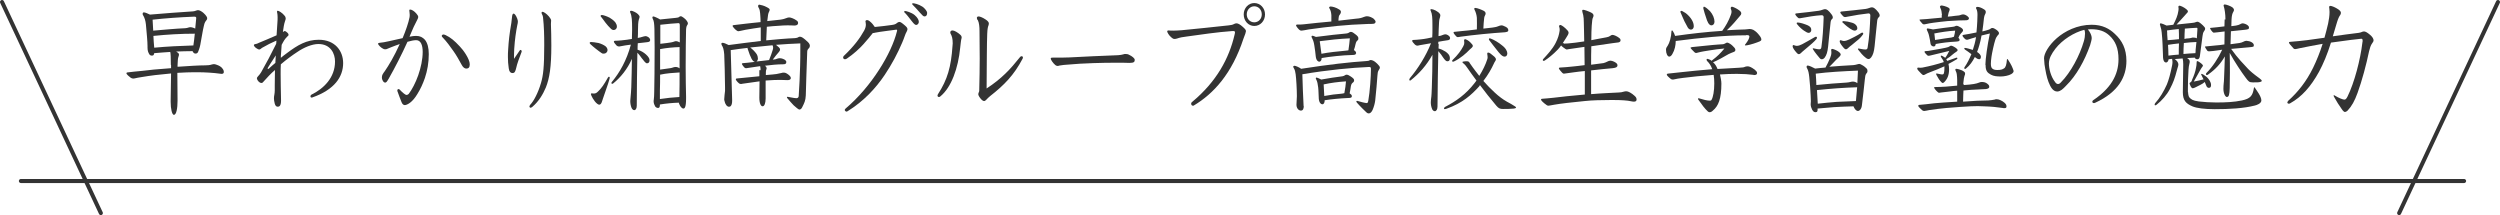
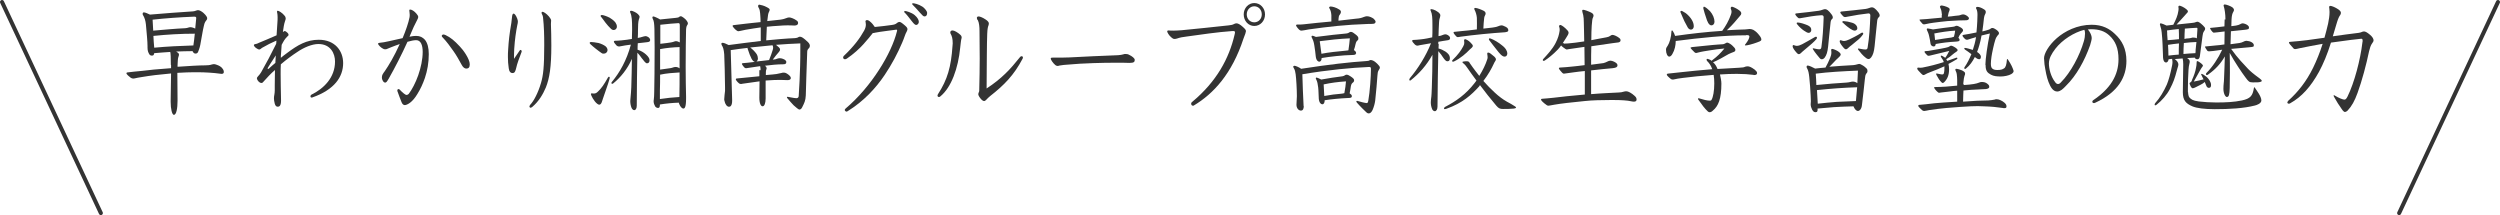
<svg xmlns="http://www.w3.org/2000/svg" version="1.1" id="uuid-338b01a2-6971-4ece-8386-74c2752055e0" x="0px" y="0px" width="1232px" height="106px" viewBox="0 0 1232 106" style="enable-background:new 0 0 1232 106;" xml:space="preserve">
  <style type="text/css">
	.st0{fill:none;stroke:#333333;stroke-width:2;stroke-linecap:round;stroke-miterlimit:10;}
	.st1{fill:#333333;}
</style>
  <g>
-     <line class="st0" x1="10.3" y1="89.2" x2="1214.3" y2="89.2" />
    <line class="st0" x1="1182.3" y1="105" x2="1231" y2="1" />
    <line class="st0" x1="1" y1="1" x2="49.7" y2="105" />
  </g>
  <g>
    <path class="st1" d="M84.2,32c0-3.7-0.1-5.7-0.3-6.4c-2,0.1-5.4,0.4-7.9,0.6c-0.2,1-0.4,1.2-1.2,1.2c-0.5,0-1-0.2-1.3-0.8   c-0.4-0.7-0.8-1.5-0.8-3.1v-0.7c0-2.3-0.4-6.3-0.8-10.8c-0.2-1.9-0.7-3.4-1.4-4.5c-0.2-0.2-0.2-0.5-0.2-0.7c0-0.4,0.2-0.7,0.6-0.7   c0.6,0,2,0.6,3,1.1C81.1,6.6,88.5,6,95.1,5.6c0.4,0,1.1-0.2,1.6-0.4C97,5.1,97.3,5,97.6,5c0.8,0,1.9,0.7,2.7,1.4   c1.4,1.3,1.8,2.1,1.8,2.6c0,0.4-0.1,0.7-0.4,1c-0.4,0.5-0.9,1.1-1.2,2.6c-0.6,2.3-1.2,6.5-1.6,8.4c-0.2,1.4-0.6,3-1.3,4.6   c-0.3,0.7-0.8,0.8-1.4,0.8c-0.3,0-0.6-0.2-0.8-0.4c-0.2-0.2-0.4-0.5-0.5-0.8c-2.7,0-5.4,0.1-8.1,0.2c0.3,0.2,0.7,0.4,1,0.7   c0.3,0.2,0.4,0.5,0.4,0.8c0,0.3-0.1,0.7-0.3,1.2c-0.3,0.8-0.3,2.3-0.4,4.1v0.7c5.9-0.4,10.4-0.7,13.7-0.7c1,0,2.3-0.1,3.1-0.4   c0.4-0.1,0.8-0.2,1.2-0.2s1,0.2,1.5,0.4c0.9,0.3,1.8,0.8,2.4,1.5c0.6,0.7,0.9,1.2,0.9,2c0,0.6-0.4,0.9-1.1,0.9   c-0.3,0-0.6-0.1-0.9-0.1c-2.7-0.4-7.2-0.7-10.8-0.7h-1.9c-2.2,0-4.8,0.1-8.2,0.3c0,3.9,0.1,8.3,0.1,13.7c0,3.9-0.6,7-1.8,7   c-0.9,0-1.6-2.9-1.6-6.4v-0.4c0.1-4,0.1-9.6,0.2-13.6c-5.8,0.5-10.5,1.1-14,1.7c-1.8,0.3-3.2,0.5-3.8,0.7c-0.4,0.1-0.7,0.1-0.9,0.1   c-0.4,0-0.7-0.1-1.2-0.4c-0.7-0.5-2.1-1.7-2.1-2.2c0-0.2,0.2-0.4,0.4-0.4c2.3-0.3,4.4-0.5,7.6-0.8c2.8-0.4,7.2-0.8,14-1.3V32z    M75.5,15.1c5.9-0.5,11.1-1,15.8-1.2c1.4-0.1,1.6-0.5,2.5-0.5c0.7,0,1.7,0.3,2.4,0.7c0.2-1.8,0.5-4.8,0.5-5.2   c0-0.4-0.2-0.7-0.9-0.7C88.3,8.5,81.5,9,75.2,9.7C75.3,11.5,75.4,13.3,75.5,15.1z M95.3,22.4c0.3-1.9,0.5-3.9,0.7-5.8   c-6.8,0-13.6,0.4-20.4,1.1c0.1,2,0.2,3.9,0.4,5.8C82.4,22.9,88.8,22.6,95.3,22.4z" />
    <path class="st1" d="M135.4,41.9c0-2.5,0.1-5,0.1-7.4c-2.1,1.8-3.9,3.8-5.8,5.9c-0.3,0.4-0.6,0.5-0.9,0.5c-0.2,0-0.4-0.1-0.7-0.2   c-0.9-0.5-1.5-1.6-1.5-2.1c0-0.2,0.1-0.5,0.3-0.7c0.8-0.8,1.5-1.8,1.8-2.3c2.6-4.6,4.9-8.9,7.4-14c0.1-0.7,0.1-1.2,0.1-1.6   c-2.3,1-4.9,2.3-7.1,3.6c-0.5,0.4-0.9,0.8-1.4,0.8c-0.2,0-0.8-0.2-1.3-0.6c-0.7-0.4-1.3-1.2-1.3-1.5c0-0.2,0.1-0.4,0.4-0.5   c0.5-0.1,1.2-0.2,2.1-0.7c2.4-1,5.8-2.4,8.7-3.7c0.1-2.1,0.3-4.1,0.4-6.2c0.1-1,0.1-1.9,0.1-2.7c0-1.8-0.3-2.3-0.3-2.7   c0-0.3,0.1-0.5,0.4-0.5c0.5,0,2.3,1.1,3.3,2.4c0.4,0.4,0.6,1,0.6,1.4c0,0.5-0.2,0.9-0.3,1.2c-0.6,1.7-0.8,3.6-0.9,4.2   c-0.1,0.4-0.1,0.9-0.2,1.3c0.6-0.4,0.7-0.5,0.9-0.5c0.2,0,0.4,0.1,0.7,0.3c0.3,0.2,1.2,0.9,1.2,1.5c0,0.4-0.2,0.6-0.7,1   c-0.5,0.5-1.1,1.2-1.4,1.7c-0.3,0.5-0.8,1.3-1.3,2.3c-0.1,1.2-0.2,2.6-0.3,4.2c-0.1,0.7-0.1,1.5-0.1,2.2c0.9-0.7,1.8-1.5,3.1-2.4   c5.2-3.9,9.6-6.5,15.6-6.5c8,0,12,5.5,12,11.5c0,6.8-4.3,13.1-15.1,16.9c-0.2,0.1-0.2,0.1-0.3,0.1c-0.4,0-0.7-0.2-0.7-0.5   c0-0.4,0.1-0.7,0.4-0.9c6.1-3,11.7-8.4,11.7-16.4c0-3.8-2.1-8.6-8.2-8.6c-3.1,0-7.2,1.7-10.5,4c-2.3,1.5-5.2,3.6-8,6   c-0.1,1.4-0.1,3-0.1,4.8c0,3.6,0.1,7.9,0.2,13.1c0,2.6-0.9,3-1.6,3c-0.8,0-1.2-0.5-1.5-1.5c-0.3-1.1-0.4-2-0.4-2.7s0.1-1.2,0.2-1.7   c0.1-0.7,0.2-1.2,0.2-2.1V41.9z M132,33.4c-0.1,0.2-0.1,0.2-0.1,0.4s0.1,0.2,0.2,0.2s0.2-0.1,0.4-0.2c1.2-1.1,2.2-2,3.2-2.8   c0.1-1.4,0.1-2.4,0.2-3.7C133.8,30.4,132.1,33.3,132,33.4z" />
    <path class="st1" d="M191.6,38.7c-0.9,1.5-1.2,2-1.8,2c-0.4,0-0.8-0.3-1.1-0.8c-0.3-0.5-0.5-1-0.5-1.8c0-1,0.4-1.7,1.4-3   c2-2.9,4.7-7.4,7.4-13.4c-1.5,0.5-3,1.1-4.3,1.6c-0.5,0.2-1.2,0.5-1.7,0.7c-0.4,0.2-0.7,0.3-1.2,0.3c-0.4,0-0.8-0.1-1.2-0.4   c-0.9-0.4-2.3-1.9-2.3-2.3c0-0.3,0.2-0.4,0.7-0.5c1.1-0.1,3.2-0.4,4.7-0.8c1.8-0.4,4.3-1,6.7-1.5c1.6-3.8,2.9-7.6,3.4-10.2   c0.1-0.4,0.1-0.9,0.1-1.4c0-1-0.2-1.5-0.2-2c0-0.3,0.1-0.5,0.4-0.5c0.8,0,2.1,0.8,3.1,2c0.6,0.7,0.9,1.2,0.9,1.7   c0,0.4-0.2,0.8-0.5,1.4c-0.4,0.8-1.1,2.1-1.7,3.4c-0.7,1.5-1.4,3.3-2.1,4.9c1.3-0.3,2.3-0.4,3.3-0.4c1.9,0,3.2,0.7,4.3,1.9   c1.3,1.6,1.9,4,1.9,7.1c0,4.2-0.7,8.1-1.9,11.7c-1,2.9-2.2,5.5-3.7,7.9c-1.2,2-2.4,3.4-3.6,4.3c-0.9,0.7-2,1.2-2.6,1.2   c-0.6,0-1.2-0.4-1.6-1.4c-0.6-1.4-1.4-3.7-2-5.3c-0.1-0.2-0.1-0.3-0.1-0.5c0-0.4,0.2-0.7,0.6-0.7c0.2,0,0.4,0.1,0.6,0.3   c1.4,1.5,2.8,2.6,3.3,2.6c0.4,0,0.8-0.2,1.1-0.5c1.6-2.1,3.4-5.5,4.7-9.2c1.3-3.7,2.2-7.9,2.2-11.5c0-3.3-0.9-5.8-3.2-5.8   c-1.1,0-2.6,0.3-4.3,0.8C198,26.8,194.6,33.4,191.6,38.7z M226.6,22.9c1.7,1.7,4.9,6.2,4.9,8.8c0,1.5-0.6,2.1-1.7,2.1   c-0.8,0-1.6-0.6-2.2-1.7c-1.3-2.4-2.7-4.9-4.2-7c-1.7-2.4-3.2-4.5-5.3-6.7c-0.3-0.2-0.4-0.5-0.4-0.7c0-0.4,0.4-0.7,0.9-0.7   c0.2,0,0.5,0.1,1,0.3C222.1,18.5,223.9,20,226.6,22.9z" />
    <path class="st1" d="M256.1,24.9c0.1-0.2,0.3-0.3,0.4-0.3c0.3,0,0.6,0.3,0.6,0.7c0,0.1,0,0.2-0.1,0.4c-0.6,1.5-0.9,2.4-1.6,4.3   c-0.4,1.2-0.8,2.4-1.2,4.2c-0.4,1.2-0.6,1.8-1.6,1.8s-1.7-0.7-1.9-2.4c-0.3-1.9-0.4-3.7-0.4-5.5c0-1.1,0-2.3,0.1-3.4   c0.3-4.9,0.6-7.6,1.6-13.5c0.1-0.9,0.3-2.4,0.4-3.5c0.1-0.5,0.3-1,0.7-1c0.5,0,1.2,0.9,1.8,2.5c0.3,0.8,0.3,1.2,0.3,1.5   c0,0.4-0.1,1-0.3,1.8c-0.6,3-1.2,6.9-1.5,11.7c-0.1,1.6-0.1,3.5-0.1,4.8C254.3,27.6,255.2,26.2,256.1,24.9z M266.6,40.9   c1.1-3.7,1.6-7.9,1.6-18.7c0-4.8-0.1-9-0.6-13.7c-0.1-0.5-0.2-1-0.4-1.3c-0.2-0.3-0.3-0.5-0.3-0.9s0.2-0.5,0.4-0.5   c0.6,0,2,0.9,3.2,2.3c0.6,0.7,1.1,1.5,1.1,2c0,0.5-0.1,0.9-0.1,1.8c0.1,3.3,0.2,6.1,0.2,10.6c0,10.6-0.9,16.1-2.7,20.6   c-1.4,3.3-3.4,6.8-6.7,9.6c-0.3,0.2-0.6,0.4-0.8,0.4c-0.3,0-0.6-0.3-0.6-0.6c0-0.2,0.2-0.7,0.5-1C263.1,49.7,265.2,45.7,266.6,40.9   z" />
    <path class="st1" d="M296.4,26.1c-0.7-0.5-1.6-1.1-2.7-2c-1.1-0.8-1.9-1.6-2.7-2.3c-0.3-0.2-0.4-0.5-0.4-0.7c0-0.2,0.3-0.4,0.6-0.4   c0.6,0,2.4,0.2,3.8,0.5c1.4,0.4,2.6,1,3.4,1.6c0.6,0.5,1,1.2,1,1.9c0,0.8-0.7,1.7-1.7,1.7C297.2,26.5,296.8,26.4,296.4,26.1z    M300.1,37.8c0.2,0,0.4,0.2,0.4,0.5c0,0.4-1.3,4.6-3.3,10.1c-0.2,0.5-0.4,1.2-0.6,1.8c-0.2,0.6-0.6,1.4-1.3,1.4   c-0.3,0-0.6-0.2-0.9-0.4c-1.7-1.2-3.2-4.3-3.2-4.8c0-0.3,0.2-0.4,0.4-0.4c0.3,0,0.8,0.1,1,0.1c0.9,0,1.4-0.3,2.1-1   c1.6-1.5,2.9-3.3,4.9-6.9C299.8,37.9,300,37.8,300.1,37.8z M303.3,11.1c0.4,0.6,0.7,1.3,0.7,2c0,1.1-0.8,1.7-1.6,1.7   c-0.5,0-1.1-0.3-1.6-0.9c-0.6-0.6-1.6-1.6-2.4-2.7c-0.8-1-1.4-2-2.1-2.8C296,8.2,296,8,296,7.8c0-0.2,0.2-0.4,0.6-0.4   c0.6,0,2.2,0.5,3.8,1.3C300.9,9,302.5,10,303.3,11.1z M311.5,13.7c0-3.3-0.1-5.8-0.9-7.5c-0.1-0.2-0.1-0.4-0.1-0.5   c0-0.3,0.2-0.4,0.5-0.4c0.2,0,0.4,0.1,0.6,0.1c1.4,0.5,2.7,1.2,3.4,2.3c0.1,0.2,0.2,0.4,0.2,0.6c0,0.3-0.2,0.8-0.4,1.4   c-0.3,1.1-0.4,3-0.4,5.2c0,1.2,0,2.5-0.1,3.8c0.9-0.2,1.7-0.3,2.1-0.5c0.7-0.2,1.3-0.4,1.8-0.4c0.3,0,0.9,0.2,1.3,0.5   c0.6,0.4,0.9,1,0.9,1.4c0,0.7-0.4,1-1.6,1.1c-1.3,0.1-2.9,0.4-4.5,0.5c-0.1,1.1-0.1,2.6-0.1,3.2c1.6,0.5,3,1.3,4.1,2.3   c1.2,1.1,1.8,2,1.8,2.9c0,1.1-0.6,1.5-1.3,1.5c-0.7,0-1.7-1.5-2.6-2.6c-0.4-0.5-1-1.5-2.1-2.6c-0.1,8-0.3,16.5-0.3,26.1   c0,1.4-0.6,2.2-1.2,2.2c-0.6,0-1.1-0.5-1.4-1.2c-0.4-1-0.6-2.2-0.6-3.3c0-0.4,0.1-0.8,0.1-1.3c0.2-1.8,0.3-3.7,0.4-5.5   c0.2-4.6,0.2-9.4,0.3-14c-2.2,5.1-5.7,9.3-9.2,12.1c-0.2,0.2-0.4,0.2-0.6,0.2s-0.3-0.2-0.3-0.4c0-0.2,0.1-0.4,0.3-0.6   c3.8-4.6,7.2-10.5,9.3-18.3c-1.8,0.2-3.6,0.5-5.1,0.8c-0.2,0.1-0.7,0.1-0.9,0.1c-0.4,0-0.7-0.2-1.1-0.5c-0.6-0.7-1.3-1.5-1.3-1.9   c0-0.2,0.2-0.3,0.4-0.4c1,0,2.2-0.1,3.3-0.2c2.1-0.2,3.5-0.4,5.2-0.7c0-1.5,0.1-2.9,0.1-4.3V13.7z M325.2,51.6   c0,1.2-0.3,1.6-0.9,1.6s-1.3-0.4-1.5-0.9c-0.3-0.5-0.7-1.4-0.7-2.5c0-0.1,0.1-0.5,0.1-0.8c0.1-1,0.2-2,0.2-3.7   c0.1-3,0.2-13.9,0.2-21.9c0-3.8-0.1-7.8-0.1-9.2c-0.1-2.5-0.2-3.8-0.8-4.9c-0.1-0.2-0.2-0.5-0.2-0.7c0-0.3,0.2-0.5,0.5-0.5   c0.3,0,2.2,0.8,3.3,1.5c3.5-0.4,6.8-0.7,7.8-0.8c1.1-0.1,1.3-0.2,1.6-0.5c0.3-0.2,0.7-0.3,0.8-0.3c0.6,0,2.4,1.4,2.9,2.2   c0.4,0.5,0.6,1,0.6,1.3c0,0.2-0.1,0.4-0.2,0.7c-0.4,0.5-0.6,1-0.7,2.3c-0.1,3.9-0.2,11.2-0.2,18.3c0,5.5,0.1,11,0.2,14.8v1   c0,4.3-0.7,4.9-1.3,4.9c-0.8,0-1.6-1-2.1-2.3c-0.1-0.2-0.1-0.4-0.2-0.6c-3.1,0.1-6.2,0.4-9.3,0.9V51.6z M325.2,48.8   c3.2-0.5,6.4-0.8,9.6-1c0.1-4,0.1-8.1,0.1-12.1c-3.2,0.2-6.4,0.4-9.6,1.1c0,2.6,0,5.2-0.1,7.7V48.8z M325.3,21.6   c2.6-0.3,4.3-0.5,5.4-0.7c0.6-0.1,1.3-0.3,1.8-0.5c0.2-0.1,0.4-0.1,0.7-0.1c0.6,0,1.2,0.3,1.8,0.6v-8.3c0-1-0.2-1.2-0.7-1.2   c-2.1,0.1-5.2,0.4-8.9,0.8V21.6z M325.3,34.3c2.6-0.4,4.2-0.6,5-0.7c0.6-0.1,1-0.2,1.5-0.4c0.3-0.1,0.8-0.2,1.1-0.2   c0.7,0,1.4,0.2,2,0.7V23.2c-3.2,0.1-6.4,0.4-9.6,1V34.3z" />
    <path class="st1" d="M374.8,34.6c0-0.6,0-1.4-0.2-2c-2.3,0.3-4.4,0.6-6.1,0.9c-0.3,0.1-0.7,0.1-0.9,0.1c-0.3,0-0.5-0.1-0.6-0.2   c-0.6-0.5-1.4-1.7-1.4-1.9c0-0.2,0.2-0.4,0.8-0.4c0.9-0.1,2.6-0.2,5.6-0.6c-1.2-0.3-2-1.8-3.5-6.3c-0.1-0.2-0.1-0.4-0.1-0.6   c-2.8,0.3-5.5,0.7-8.3,1.1l0.7,24.5v0.4c0,1.2-0.2,2-0.5,2.4c-0.2,0.4-0.6,0.6-1.1,0.6c-0.9,0-1.9-1.2-2.2-3   c-0.1-0.2-0.1-0.5-0.1-0.7c0-1.2,0.3-2.9,0.4-4.1V43c0-4.5-0.3-13.7-0.4-16.2c-0.2-2.5-0.6-3.6-1.2-4.5c-0.1-0.2-0.2-0.5-0.2-0.7   c0-0.4,0.2-0.5,0.6-0.5c0.6,0,1.6,0.4,3,1.1c5.3-0.7,10.6-1.4,15.8-2v-6.7c-2.7,0.4-4.2,0.6-7.6,1.2c-2.1,0.4-2.9,0.7-3.4,0.7   c-0.3,0-0.5-0.1-0.8-0.3c-1.1-0.7-2.1-2.1-2.1-2.3c0-0.2,0.2-0.4,0.4-0.4c2.3-0.3,3.6-0.4,5.9-0.7c2.8-0.3,4.2-0.5,7.5-0.8   c0-1,0-2-0.1-2.9c-0.1-1.1-0.1-2-0.3-2.8c-0.1-0.6-0.3-1-0.6-1.5c-0.2-0.3-0.2-0.5-0.2-0.7c0-0.4,0.2-0.7,0.6-0.7   c0.4,0,2.6,0.6,3.4,1.1c1.4,0.7,1.7,1,1.7,1.4c0,0.4-0.1,0.5-0.4,1.2c-0.3,0.5-0.5,1.7-0.7,3.7l-0.1,0.7c2-0.2,4.1-0.4,6.4-0.7   c1.5-0.2,2.3-0.5,3.1-0.8c0.4-0.2,0.9-0.3,1.4-0.3c0.7,0,2.5,0.7,3.4,1.4c0.7,0.4,0.9,0.8,0.9,1.4c0,0.7-0.6,1.2-1.8,1.2   c-0.5,0-1.4-0.1-3.3-0.1c-1.6,0-3,0.1-4.2,0.2c-2.2,0.1-4.2,0.3-6.1,0.5c-0.1,2.2-0.2,4.5-0.3,6.7c5.2-0.5,9.5-0.9,14.2-1.1   c0.9-0.1,1.3-0.2,1.7-0.5c0.2-0.1,0.4-0.2,0.7-0.2c0.8,0,1.7,0.5,4,2.7c0.7,0.7,0.9,1.3,0.9,1.8c0,0.4-0.1,0.8-0.6,1.3   c-0.5,0.5-0.7,1-0.7,1.6c-0.3,8.7-0.6,16.7-0.7,21.5c-0.1,2.6-0.8,3.9-1.7,5.7c-0.3,0.7-0.8,1.3-1.4,1.3s-1.7-1.1-2.9-2.1   c-0.7-0.7-2.1-2.3-3.1-3.5c-0.1-0.1-0.2-0.2-0.2-0.4s0.1-0.3,0.3-0.3c0.3,0,3.2,0.7,4.3,0.7c0.7,0,1.1-0.3,1.2-1   c0.3-5.5,0.6-9.6,0.7-14.9c0.1-3.2,0.1-5.9,0.1-8.4v-2.7c-3.8,0.1-7.8,0.4-12,0.7c0.5,0.4,1.1,0.9,1.4,1.2c0.4,0.4,0.6,0.7,0.6,1.1   c0,0.5-0.3,1-0.7,1.4c-0.8,0.8-1.8,2.2-2.9,3.6c1.2-0.1,1.7-0.2,2.3-0.5c0.3-0.1,0.7-0.2,1.2-0.2c0.4,0,1,0.1,1.5,0.3   c1.2,0.4,1.7,1.1,1.7,1.5c0,0.9-0.4,1.2-1.6,1.2c-2.7,0-5.8,0.3-8.9,0.7c0.4,0.3,0.8,0.8,0.8,1.3c0,0.2-0.1,0.4-0.2,0.7   c-0.2,0.5-0.2,1.4-0.2,2.6c2.7-0.2,4.5-0.4,5.2-0.5c0.9-0.2,1.9-0.4,2.4-0.5c0.5-0.2,0.9-0.2,1.4-0.2c0.8,0,1.9,0.7,2.7,1.5   c0.4,0.4,0.6,0.7,0.6,1.2c0,0.8-0.8,1-1.7,1c-0.6,0-1.6-0.1-3.1-0.1c-1.9,0-4.2,0-7.6,0.3v8.8c0,2.4-0.6,3.9-1.5,3.9   c-0.8,0-1.6-1.3-1.6-4.3c0-2.1,0.1-5.1,0.1-8c-3,0.4-5.7,0.8-8.5,1.2c-0.2,0.1-0.4,0.1-0.7,0.1c-0.3,0-0.7-0.1-0.9-0.3   c-1-0.8-1.6-1.7-1.6-2c0-0.2,0.2-0.4,0.4-0.4c2.8-0.3,8.5-0.8,11.2-1.1V34.6z M379,29.6c0.8-1.9,1.4-3.7,1.8-5   c0.1-0.4,0.2-0.7,0.2-1.1s-0.1-0.8-0.3-1.2c-3.7,0.4-7.3,0.7-11,1.1c1.3,1,2.4,2.1,3.2,3.3c0.4,0.7,0.6,1.5,0.6,2.1   s-0.2,1.1-0.7,1.5C375.1,30.1,377,29.8,379,29.6z" />
    <path class="st1" d="M439.5,12.3c1.4-0.2,1.9-0.4,2.7-1.1c0.3-0.2,0.7-0.4,1-0.4c0.6,0,1.3,0.5,2.8,1.8c0.8,0.7,1.2,1.2,1.2,1.8   c0,0.4-0.2,0.7-0.4,1.2c-0.7,1.1-1.2,3.2-2.2,5.4c-2.2,5.2-5.1,10.7-8.6,15.9c-4.5,6.7-10.4,13-18.3,17.9c-0.2,0.1-0.3,0.2-0.5,0.2   c-0.4,0-0.9-0.4-0.9-0.8c0-0.2,0.1-0.4,0.4-0.7c6.5-5.5,12.2-12.4,16.5-19.1c4.4-6.8,7.5-13.6,8.8-18.9c0.1-0.2,0.1-0.4,0.1-0.5   c0-0.2-0.1-0.4-0.3-0.4c-0.1,0-2.8,0.4-5.3,0.7c-1.8,0.2-4.1,0.6-5.2,0.8c-0.4,0.1-0.8,0.2-1.2,0.2c-1,1.4-2.7,3.3-4.7,5.6   c-1.8,2-4.7,4.7-8.1,7c-0.3,0.2-0.7,0.3-0.9,0.3c-0.4,0-0.9-0.3-0.9-0.8c0-0.4,0.2-0.8,0.6-1.1c4.8-4.6,7.7-8.5,9.8-12.3   c0.6-1.2,0.8-2,0.8-2.9c0-0.8-0.2-1.3-0.2-1.6s0.3-0.6,0.8-0.6c0.3,0,0.7,0.1,1.2,0.5c1.1,0.8,2.1,2.1,2.6,2.9   C434.4,13,437.3,12.6,439.5,12.3z M452.8,10.8c0,0.8-0.7,1.5-1.3,1.5c-0.4,0-1-0.3-2.2-1.9c-1.3-1.7-2.7-3.5-3.6-4.3   c-0.1-0.1-0.1-0.2-0.1-0.3c0-0.2,0.1-0.4,0.3-0.4c0.6,0,3.2,0.7,4.8,2C452.1,8.6,452.8,9.8,452.8,10.8z M456.9,6.3   c0,1.1-0.4,1.8-1.3,1.8c-0.6,0-1.1-0.6-2.2-1.8c-1.3-1.5-2.7-3-3.7-4c-0.2-0.2-0.2-0.3-0.2-0.4c0-0.2,0.2-0.3,0.4-0.3   c0.6,0,2.7,0.4,4.7,1.7C456,4.3,456.9,5.7,456.9,6.3z" />
    <path class="st1" d="M468.3,16c0-0.6,0.4-1,1.1-1c0.9,0,2.6,1,3.8,2.1c0.6,0.5,0.7,1,0.7,1.4c0,0.2,0,0.4-0.1,0.5   c-0.3,1.2-0.4,2.9-0.6,4.4c-1,10.3-4.4,19.7-9.8,24.1c-0.2,0.2-0.4,0.3-0.7,0.3c-0.4,0-0.7-0.3-0.7-0.7c0-0.2,0.1-0.5,0.3-0.8   c4.6-7.1,6.4-13.3,7.1-23.7c0.1-1,0.1-1.1,0.1-1.2c0-2.4-0.4-3.7-1.1-4.9C468.4,16.4,468.3,16.3,468.3,16z M481.4,8.8   c0-0.4,0.3-0.7,0.9-0.7c0.4,0,1.8,0.4,3.4,1.5c1.1,0.7,1.6,1.4,1.6,1.9c0,0.5-0.1,0.8-0.2,1.1c-0.2,0.5-0.5,1.4-0.6,4.1   c-0.2,4.9-0.2,14.8-0.3,26.9c7.5-4.9,11.7-9.5,16.5-15.5c0.2-0.2,0.4-0.4,0.7-0.4c0.4,0,0.7,0.2,0.7,0.7c0,0.2-0.1,0.4-0.2,0.6   c-4.2,8-9.1,13-15.9,18.3c-0.9,0.7-1.3,1.2-2.1,2c-0.3,0.3-0.6,0.5-1,0.5c-0.3,0-0.7-0.2-1.2-0.7c-0.9-0.9-1.6-2.1-1.6-2.6   c0-0.3,0.1-0.7,0.2-0.9c0.3-0.5,0.3-0.8,0.3-2.8c0.1-3.9,0.2-8.9,0.2-13.9c0-4.9-0.1-9.9-0.1-13.6c0-2.1-0.2-4.1-0.8-5.3   C481.5,9.6,481.4,9.2,481.4,8.8z" />
    <path class="st1" d="M526.9,28.3c7.2-0.4,16.3-0.8,24.1-1.1c1.1-0.1,1.9-0.2,2.5-0.4c0.6-0.2,0.7-0.2,1.2-0.2   c0.6,0,1.2,0.1,1.7,0.4c1.5,0.7,2.8,1.7,2.8,2.5c0,0.9-0.3,1.5-2.5,1.5c-2.5-0.1-4.5-0.1-6.3-0.1c-4.5,0-8.1,0.1-11.6,0.2   c-4,0.1-9,0.4-14.6,0.9c-0.6,0.1-1.5,0.2-2.1,0.3c-0.3,0.1-0.6,0.2-0.9,0.2c-0.3,0-0.7-0.1-1.1-0.4c-1.2-1-2.3-2.7-2.3-3.2   c0-0.4,0.3-0.5,0.9-0.5C522.6,28.4,524.7,28.4,526.9,28.3z" />
    <path class="st1" d="M607.3,15.3c-7.2,0.5-16.1,1.8-22.5,2.7c-1.9,0.2-3.4,0.5-4.8,1c-0.4,0.1-0.8,0.2-1.1,0.2   c-0.6,0-0.9-0.1-1.8-0.9c-1.1-0.9-1.9-2.4-1.9-2.8c0-0.3,0.2-0.5,0.6-0.5c0.8,0.1,1.6,0.1,2.4,0.1c1.2,0,2.6-0.1,4.1-0.2   c7-0.7,15.3-1.5,23.2-2.4c1.2-0.1,2-0.3,2.7-0.7c0.4-0.2,0.7-0.3,1.2-0.3c0.6,0,1.7,0.5,3,1.7c1.2,1.1,1.6,1.5,1.6,2.2   c0,0.2-0.1,0.5-0.3,1.2c-0.2,0.5-0.6,1.6-0.9,2.4c-5.7,17.4-14.8,27.2-24.5,33c-0.1,0.1-0.3,0.1-0.4,0.1c-0.5,0-0.9-0.4-0.9-1   c0-0.3,0.1-0.6,0.4-0.8c12.2-10.1,18.3-21.6,21-33.2c0.1-0.5,0.2-0.8,0.2-1.1c0-0.5-0.2-0.7-0.8-0.7H607.3z M623.4,7.1   c0,3.2-2.3,5.7-5.3,5.7c-2.9,0-5.2-2.5-5.2-5.7c0-3.1,2.3-5.6,5.2-5.6C621.1,1.5,623.4,4,623.4,7.1z M614.4,7.1   c0,2.2,1.6,3.9,3.7,3.9c2.1,0,3.7-1.7,3.7-3.9c0-2.3-1.6-4-3.7-4C616.1,3.1,614.4,4.8,614.4,7.1z" />
    <path class="st1" d="M642.5,52.2c0,1.4-0.4,2.3-1.4,2.3c-1.1,0-2.2-1.1-2.2-2.9c0-1.6,0.2-2.7,0.2-4.2c0-3.4-0.3-8.5-0.6-10.8   c-0.2-1.2-0.3-2.1-1-3.2c-0.1-0.2-0.2-0.3-0.2-0.5c0-0.3,0.3-0.5,0.6-0.5c0.6,0,2.4,0.8,3.3,1.5c13.6-2.1,24-3.3,32-3.8   c1.2-0.1,1.3-0.1,1.8-0.4c0.1-0.1,0.3-0.1,0.6-0.1c0.4,0,1.5,0.2,3,1.7c1,1,1.4,1.5,1.4,2c0,0.3-0.1,0.6-0.4,1   c-0.7,1-0.7,1.8-0.8,3c-0.2,2.7-0.6,8-1.1,12.3c-0.2,1.4-0.6,3-1.3,4.6c-0.5,1.1-1.2,1.7-1.9,1.7c-0.4,0-0.8-0.2-1.1-0.5   c-0.8-0.8-2.8-2.6-4.7-4.8c-0.2-0.2-0.3-0.5-0.3-0.6c0-0.2,0.1-0.3,0.4-0.3c0.1,0,0.2,0,0.4,0.1c0.8,0.3,3.7,1,4.3,1   c0.4,0,0.6-0.2,0.8-1.2c0.8-4.4,1.3-12.1,1.3-15.6c0-0.7-0.1-1-0.9-1c-8.8,0.4-19.8,1.4-32.9,3.6c0.1,4.8,0.4,11.2,0.6,15.4V52.2z    M656.1,7.5c-0.1-1.4-0.4-2.5-0.9-3.3c-0.2-0.2-0.2-0.4-0.2-0.5c0-0.2,0.3-0.5,0.7-0.5c0.9,0,2.8,0.5,4.3,1.5   c0.6,0.4,0.8,0.7,0.8,1.2c0,0.3-0.1,0.7-0.4,1.1c-0.4,0.5-0.6,0.7-0.7,1.7c-0.1,0.5-0.1,1-0.1,1.5c3.1-0.4,6.1-0.7,8.7-1   c1.6-0.1,2.8-0.4,3.7-0.8c0.6-0.2,1.1-0.4,1.6-0.4c1.3,0,2.6,0.7,3.3,1.2c0.4,0.3,1,1.1,1,1.5s-0.3,0.9-0.9,1   c-0.6,0.1-1.5,0.1-2.6,0.1c-11.8,0.4-19.2,1.3-29.4,2.7c-1.9,0.3-2.9,0.6-3.6,0.6c-0.5,0-0.9-0.2-1.2-0.5c-0.9-0.9-1.5-1.8-1.5-2.1   c0-0.2,0.2-0.4,0.6-0.4c1.4,0,2.3,0,3-0.1c4.4-0.5,9.2-1,13.8-1.4C656.1,9.6,656.1,8.5,656.1,7.5z M668.2,26.3   c0,0.5-0.4,0.8-1.8,0.8c-4.8,0.1-11,0.8-15.1,1.5c0,1-0.4,1.8-1.2,1.8c-0.6,0-1.5-0.7-1.7-2.6c-0.1-1.1-0.4-3.7-0.7-5.4   c-0.3-1.9-0.6-2.6-1.3-4c-0.1-0.2-0.1-0.3-0.1-0.4c0-0.2,0.2-0.4,0.4-0.4c0.4,0,1.3,0.4,1.8,0.6c6.3-0.8,11.3-1.4,15-1.7   c1.3-0.1,1.4-0.8,2.2-0.8s1.5,0.7,2.1,1.1c1.1,0.8,1.6,1.4,1.6,2s0,0.8-0.5,1.2c-0.4,0.4-0.6,0.6-0.9,1.8c-0.2,1-0.4,1.7-0.8,2.9   c0.7,0.4,1.1,0.9,1.1,1.5V26.3z M651.6,51.4c-0.6,0-1.5-0.7-1.7-2.7c-0.1-1.1-0.1-4-0.3-5.6c-0.3-1.9-0.3-2.6-1-4   c-0.1-0.2-0.2-0.4-0.2-0.5c0-0.2,0.2-0.4,0.4-0.4s1.6,0.6,2.3,1c3.9-0.7,7.2-1.2,10.4-1.6c1.3-0.2,1.3-0.8,2.1-0.8   c0.6,0,1.3,0.4,1.9,0.8c1.4,0.9,1.8,1.4,1.8,1.9c0,0.6-0.2,0.9-0.6,1.2c-0.4,0.3-0.8,0.7-1,1.8c-0.2,1.2-0.3,2.3-0.6,3.5   c0.6,0.4,1.1,0.8,1.1,1.4c0,0.7-0.5,0.9-1.9,0.9c-4.3,0.2-8.2,0.6-11.5,1.1C652.8,50.6,652.4,51.4,651.6,51.4z M662.9,25   c0.7-0.1,1.2-0.1,1.6-0.2c0.4-2.3,0.5-4.2,0.7-5.9c-4.9,0.2-10.4,0.8-14.8,1.4c0,0.3,0,0.6,0.1,0.9c0.2,1.2,0.4,3.5,0.7,5.3   C654.6,25.8,659.6,25.3,662.9,25z M660.8,46.2c0.6-0.1,1.2-0.1,1.7-0.3c0.4-2.2,0.7-4.1,0.8-5.8c-4.3,0.3-7.3,0.7-11,1.5   c0.1,1.5,0.2,3.7,0.3,5.7C655.7,46.7,658.3,46.4,660.8,46.2z" />
    <path class="st1" d="M709,21.7c0,0.7-0.1,1.5-0.1,2.2c1.2,0.3,2.3,0.8,3.4,1.5c1.2,0.8,2.2,1.8,2.2,3.3c0,1-0.4,1.5-1.2,1.5   c-0.9,0-1.5-1-2.3-2.1c-0.3-0.5-1.1-1.7-2.2-2.9c-0.2,8.4-0.3,17.4-0.4,27.3c0,1.4-0.6,2.3-1.3,2.3c-0.6,0-1.2-0.5-1.4-1.2   c-0.4-1-0.6-2-0.6-3.2c0-0.5,0.1-1,0.1-1.5c0.3-1.8,0.3-3.7,0.4-5.7c0.2-5.2,0.3-10.8,0.3-16.2c-2.9,5.2-6.5,9.2-10.6,12.5   c-0.2,0.2-0.4,0.2-0.5,0.2c-0.2,0-0.3-0.2-0.3-0.4c0-0.2,0.1-0.5,0.3-0.8c3.9-4.6,7.9-10.9,10.4-17.2c-1.8,0.3-3.8,0.7-5.7,1   c-0.3,0.1-0.8,0.2-1.1,0.2c-0.4,0-0.7-0.2-1.1-0.5c-0.7-0.7-1.4-1.5-1.4-1.9c0-0.2,0.2-0.4,0.4-0.4c1,0,2.7-0.2,3.8-0.3   c2.1-0.2,4.4-0.7,5.7-1c0.1-1.4,0.1-2.8,0.1-4.1V12c0-2.9-0.1-5.1-0.8-6.6c-0.1-0.2-0.2-0.4-0.2-0.5c0-0.3,0.2-0.4,0.5-0.4   c0.9,0,3.4,1.1,4.2,2.4c0.1,0.2,0.2,0.4,0.2,0.7c0,0.4-0.2,1-0.4,1.7c-0.2,0.4-0.3,2.7-0.4,5.1c0,1.1-0.1,2.3-0.1,3.4   c0.8-0.1,1.6-0.3,1.9-0.5c0.6-0.2,1-0.4,1.4-0.4c0.4,0,0.8,0.1,1.3,0.4c0.6,0.4,1.1,0.8,1.1,1.5c0,0.7-0.5,1-1.6,1.1   c-1.3,0.2-2.7,0.4-4.2,0.7V21.7z M728.9,42.6c-3.8,4.2-8.2,8.2-16.1,11c-0.3,0.1-0.6,0.2-0.8,0.2s-0.4-0.1-0.4-0.4   c0-0.2,0.2-0.5,0.5-0.7c5.4-2.8,10.3-6.2,14.6-11.8c0.3-0.4,0.6-0.8,0.9-1.2c-1.9-2.5-3.4-4.7-4.6-6.4c-0.3-0.4-0.9-1.4-2.1-2.3   c-0.1-0.1-0.2-0.2-0.2-0.4s0.2-0.2,0.6-0.3c0.5-0.1,0.9-0.1,1.8-0.1c0.7,0,1.1,0.6,1.2,0.9c0.9,1.2,1.9,2.8,2.9,4   c0.6,0.8,1.2,1.5,1.8,2.3c1.8-2.9,3.1-5.6,3.9-8.1c0.2-0.5,0.2-0.8,0.2-1.2c0-0.9-0.2-1.2-0.2-1.6c0-0.3,0.1-0.6,0.5-0.6   c0.6,0,1.5,0.7,3,2c0.7,0.7,0.8,1.1,0.8,1.4c0,0.5-0.7,1.2-1.1,2.2c-1,2.2-2.7,5.3-5.1,8.4c1.8,2,3.7,4,5.7,5.8   c1.8,1.7,4.1,3.4,5.9,4.4c1.3,0.7,2.8,1.5,3.8,2.2c0.4,0.2,0.7,0.5,0.7,0.7s-0.3,0.4-1,0.5c-1.8,0.2-3.8,0.2-5.4,0.2   c-1.4,0-2.1-0.2-3.3-1.6c-2.9-3.4-5.7-7-8.1-10.2C729.2,42.2,729.1,42.4,728.9,42.6z M725.8,22.6c0,0.7-0.9,1.2-1.6,1.9   c-1.6,1.7-4.5,4.3-7.7,5.8c-0.2,0.1-0.4,0.1-0.5,0.1c-0.2,0-0.4-0.1-0.4-0.3s0.1-0.4,0.2-0.5c2.7-2.6,4.2-4.7,5.3-6.8   c0.4-0.7,0.5-1.2,0.5-1.7c0-0.6-0.1-0.9-0.1-1.1c0-0.4,0.2-0.7,0.5-0.7c0.3,0,1.7,0.6,2.7,1.7C725.5,21.8,725.8,22.2,725.8,22.6z    M727.8,8.8c-0.1-1.4-0.6-3-1.1-3.9c-0.1-0.2-0.2-0.4-0.2-0.5c0-0.3,0.2-0.5,0.5-0.5c0.9,0,3.2,0.9,4.3,1.5   c0.6,0.4,0.8,0.8,0.8,1.2c0,0.2,0,0.4-0.1,0.6c-0.3,0.7-0.5,0.9-0.6,1.7c-0.2,1.6-0.3,3.2-0.4,5.2c1.7-0.2,3.2-0.4,4.4-0.5   c1.1-0.2,1.8-0.2,3-0.7c0.5-0.2,1-0.4,1.5-0.4c0.4,0,0.9,0.1,1.4,0.4c1.3,0.5,2,1.1,2,2c0,0.7-0.5,0.8-1.6,1   c-6.3,0.4-15.6,1.3-22,2.2c-0.3,0.1-1.1,0.2-1.3,0.2c-0.3,0-0.5-0.1-0.8-0.4c-0.4-0.4-1.3-1.5-1.3-1.8c0-0.2,0.1-0.4,0.4-0.4   c1-0.1,1.9-0.2,3.8-0.4c1.4-0.1,4.2-0.4,7.3-0.8C727.9,12.6,727.8,10.7,727.8,8.8z M733.7,19.3c0-0.2,0.2-0.4,0.3-0.4   c0.2,0,0.4,0.1,0.6,0.1c1.7,0.6,4.1,2.1,5.4,3.2c2.2,1.6,2.8,3.2,2.8,4.1c0,0.7-0.3,1.6-1.4,1.6c-1.2,0-2.6-1.8-3.7-3.2   c-1.1-1.4-2.7-3.4-3.8-4.9C733.8,19.6,733.7,19.4,733.7,19.3z" />
    <path class="st1" d="M770.7,21.5c0.6,0,1.3-0.1,2.1-0.1c2.3-0.2,4.8-0.5,7.9-1c-0.1-3.9-0.1-7.2-0.2-9.5c0-1.2-0.1-2.6-0.3-3.5   c-0.2-0.8-0.5-1.7-0.5-2.1c0-0.3,0.2-0.5,0.4-0.5c0.7,0,2.8,0.8,3.4,1.1c1.1,0.5,1.8,0.9,1.8,1.8c0,0.3-0.1,0.5-0.3,1   c-0.3,0.5-0.4,1.5-0.6,4c-0.1,1.6-0.2,4-0.2,7.1c2.3-0.4,4.9-1,7.4-1.4c0.9-0.2,1.3-0.3,1.7-0.6c0.6-0.4,0.9-0.6,1.4-0.6   c0.7,0,2.2,0.7,3.1,1.4c0.7,0.5,0.8,0.8,0.8,1.3c0,0.5-0.3,0.8-1,1c-0.5,0.1-1.6,0.2-3.1,0.4c-3.9,0.6-6.7,1-10.3,1.5   c-0.1,3-0.1,6.1-0.1,9.1c2.4-0.3,4.6-0.6,6.1-0.8c0.8-0.2,1.4-0.5,1.8-0.7c0.5-0.3,1.2-0.5,1.6-0.5c0.5,0,1.2,0.2,1.8,0.5   c1.2,0.6,1.7,1.1,1.7,1.8c0,0.8-0.6,1.2-2.3,1.4c-2.9,0.2-6.9,0.7-10.7,1.1v11.7c6-0.5,10.1-0.6,13.4-0.8c1,0,2.1-0.2,2.6-0.4   c0.5-0.2,1-0.2,1.5-0.2c0.7,0,2.4,0.8,4,2.3c0.8,0.7,0.9,1.3,0.9,1.8c0,0.8-0.6,1-1.4,1c-0.4,0-0.9-0.1-1.4-0.2   c-1.7-0.4-4.8-0.6-8.4-0.6h-1.8c-3.7,0-9.1,0.1-12.5,0.5c-6.9,0.7-11.6,1.2-15,1.8c-1.3,0.2-2.5,0.5-2.9,0.5   c-0.3,0-0.7-0.1-0.9-0.3c-1.6-1.1-2.8-2.3-2.8-2.7c0-0.2,0.2-0.4,0.4-0.4c1.8-0.2,3.4-0.2,5.6-0.5c3.2-0.4,9.6-1.1,15.6-1.6V35   c-2.2,0.2-3.7,0.4-5.2,0.6c-2.9,0.4-4.8,0.7-5.1,0.7c-0.3,0-0.5-0.1-0.9-0.5c-0.4-0.4-1.6-1.8-1.6-2.1c0-0.2,0.2-0.4,0.4-0.4   c1.9-0.1,4.7-0.3,6.2-0.5c1.4-0.1,3.6-0.4,6.1-0.7c0-3-0.1-5.9-0.1-9c-3.5,0.5-5.5,0.8-7.6,1.1c-0.3,0.1-0.9,0.2-1.1,0.2   s-0.3-0.1-0.7-0.3c-0.6-0.4-1.6-1.1-2.1-1.7c-0.5,0.7-1,1.4-1.7,2.1c-2.1,2.2-4.6,4.2-6.3,5.3c-0.2,0.1-0.4,0.2-0.6,0.2   c-0.2,0-0.4-0.1-0.4-0.4c0-0.2,0.1-0.4,0.2-0.5c2.1-2.3,4.5-4.8,6.1-7.9c1.2-2.3,1.7-4.2,1.9-5.6c0.1-0.4,0.1-0.7,0.1-1   c0-1-0.3-1.4-0.3-1.6c0-0.3,0.2-0.7,0.6-0.7c0.3,0,1.2,0.4,2.6,1.7c0.8,0.8,1.5,1.4,1.5,2.1c0,0.8-0.6,1.5-1.3,2.7   c-0.6,1-1.1,1.7-1.6,2.5H770.7z" />
    <path class="st1" d="M860.4,17.4c-10.5,0-22.3,1.2-34.6,2.8c0,2-0.5,4.5-1.6,6.3c-0.4,0.8-1,1.4-1.6,1.4c-0.8,0-1.6-1.4-1.6-3.4   c0-0.8,0.3-1.2,0.9-2.1c0.8-1.2,1.7-4.1,1.8-7c0-0.3,0.2-0.4,0.3-0.4c0.1,0,0.2,0.1,0.3,0.2c0.5,0.7,0.9,1.6,1.2,2.5   c7.7-1.1,15.5-2,23.2-2.5c1.7-2.3,3.2-4.9,4.3-8c0.2-0.6,0.3-1,0.3-1.4c0-0.9-0.4-1.3-0.4-1.8c0-0.4,0.3-0.7,0.6-0.7   c0.4,0,2.3,0.8,3.6,1.8c0.8,0.6,1,1.1,1,1.5s-0.2,0.8-0.6,1.2c-0.7,0.8-1.8,2.1-2.9,3.4c-0.7,0.8-2.1,2.3-3.6,3.7   c3.1-0.2,6.1-0.3,9.1-0.4c0.6,0,1.4-0.2,1.9-0.2h0.4c0.4,0,0.9,0.1,1.6,0.4c1.4,0.8,2.2,1.7,2.9,2.6c0.6,0.7,1.1,1.5,1.1,2.2   c0,0.8-1.4,1.1-2.1,1.4c-2.1,0.8-4.8,1.5-5.7,1.5c-0.2,0-0.3-0.1-0.3-0.2c0-0.2,0.2-0.4,0.3-0.5c1.2-1.5,1.9-2.9,1.9-3.7   c0-0.4-0.3-0.7-1.1-0.7H860.4z M864.2,36.9c-2.2-0.3-5.1-0.5-8.3-0.5c-3.1,0-5.3,0.1-8.3,0.3c0.4,1.6,0.7,3.3,0.7,4.5   c0,7.5-1.5,11.1-4.2,13.3c-0.6,0.6-1.1,0.8-1.6,0.8c-0.3,0-0.6-0.1-0.9-0.4c-1.5-1.4-2.7-3-4.6-5.7c-0.2-0.2-0.2-0.4-0.2-0.5   c0-0.2,0.1-0.3,0.3-0.3c0.1,0,0.5,0.1,0.7,0.2c1.3,0.4,3.4,1,4.7,1c0.6,0,0.8-0.1,1-0.5c0.7-1.2,1.3-4.2,1.3-8   c0-1.6-0.1-2.9-0.3-4.2c-5.5,0.4-11.5,1-15.2,1.5c-1.9,0.2-3.3,0.5-4.2,0.7c-0.3,0.1-0.6,0.1-0.9,0.1c-0.2,0-0.4-0.1-0.7-0.2   c-1.4-1.1-2.1-1.9-2.1-2.2c0-0.3,0.2-0.4,0.4-0.5c2.6-0.3,4.2-0.5,7.4-0.8c3.1-0.4,9-0.9,14.6-1.4c-0.7-1.9-1.4-2.9-2.5-4   c-0.2-0.2-0.3-0.5-0.3-0.7c0-0.2,0.1-0.4,0.4-0.4c0.1,0,0.3,0.1,0.4,0.1c0.7,0.2,1.3,0.5,1.8,0.9c0-0.1,0.1-0.3,0.3-0.4   c2.5-1.9,3.9-3.3,5.9-5.7c-2.6,0.2-5.2,0.6-7.1,0.9c-2.4,0.4-3.6,0.5-6.3,1.2c-0.2,0.1-0.4,0.1-0.6,0.1c-0.3,0-0.5-0.1-0.8-0.4   c-0.9-0.9-1.9-1.9-1.9-2.1s0.3-0.3,0.8-0.4c1.3-0.1,2.1-0.2,3.9-0.4c2.3-0.2,4.1-0.4,5.9-0.6c2-0.2,3.9-0.3,5.4-0.4   c0.3,0,0.7-0.2,1.1-0.4c0.5-0.3,0.7-0.4,1-0.4c0.2,0,0.8,0.2,1.4,0.6c0.8,0.5,1.7,1.4,2.2,2c0.3,0.4,0.4,0.7,0.4,1   c0,0.4-0.2,0.8-0.8,1c-0.9,0.3-1.7,0.7-2.6,1.1c-2.7,1.6-5.1,2.9-7.6,4c1,0.8,1.7,2,2.2,3.3c4.4-0.3,7.9-0.4,10.4-0.6   c2.1-0.1,2.6-0.2,3.2-0.5c0.3-0.1,0.8-0.2,1.2-0.2c0.7,0,1.6,0.2,3.5,1.6c0.7,0.6,1.2,1.1,1.2,1.7c0,0.7-0.5,1-1.5,1H864.2z    M828.9,5.4c1.2,0.6,2.1,1.2,2.9,2c2.4,2.3,2.9,4.4,2.9,5.5c0,1-0.6,1.7-1.4,1.7c-0.6,0-1.2-0.4-1.6-1.1c-0.4-0.8-0.9-1.7-1.6-3   c-0.5-1-1.3-3-1.8-4.1c-0.1-0.2-0.2-0.4-0.2-0.6c0-0.2,0.1-0.4,0.3-0.4C828.7,5.3,828.8,5.4,828.9,5.4z M839.4,3.7   c0-0.2,0.2-0.4,0.3-0.4c0.2,0,0.3,0.1,0.4,0.1c1.1,0.6,1.8,1.4,2.6,2.1c1.4,1.6,2.2,3.6,2.2,5.2c0,1.1-0.7,1.8-1.5,1.8   c-0.6,0-1.1-0.4-1.6-1.2c-0.4-0.7-0.8-1.7-1.1-2.8c-0.3-0.8-1-3-1.3-4.3C839.5,4.1,839.4,3.8,839.4,3.7z" />
    <path class="st1" d="M890.9,23.2c-1.2,1-2,1.7-2.6,2.2c-0.6,0.5-1.2,1.3-1.8,1.3c-0.3,0-0.7-0.2-1.2-0.8c-0.9-1-1.9-2.3-1.9-3.1   c0-0.4,0.2-0.6,0.5-0.6c0.2,0,0.7,0.4,1.6,0.4c0.8,0,1.8-0.4,2.6-0.8c1.7-1,3.6-1.9,6.4-3.6c0.2-0.1,0.3-0.1,0.4-0.1   c0.3,0,0.5,0.2,0.5,0.5c0,0.2-0.1,0.4-0.3,0.7C893.9,20.7,892.2,22.1,890.9,23.2z M902.1,11.1c-0.5,4.3-0.8,8.2-1.2,11.8   c-0.3,2.8-0.8,4.3-1.7,5.5c-0.4,0.5-0.9,0.8-1.4,0.8c-0.4,0-0.8-0.2-1.1-0.6c-0.9-1.1-2.2-2.6-3.2-4.2c-0.1-0.2-0.2-0.3-0.2-0.4   c0-0.1,0.1-0.2,0.3-0.2c0.3,0,1.9,0.5,2.9,0.5c0.8,0,1-0.4,1.1-1.2c0.6-4.4,0.9-8.8,1.1-14.6c0-0.8-0.4-1-1.1-1   c-3.3,0.2-6.7,0.8-10,1.4c-0.3,0.1-0.7,0.1-0.9,0.1c-0.3,0-0.6-0.1-0.8-0.4c-0.7-0.6-1.2-1.4-1.2-1.6c0-0.2,0.2-0.4,0.6-0.4   c4.3-0.5,7.8-0.8,11-1.3c1.4-0.2,2.3-0.8,3.1-0.8c0.8,0,1.7,0.6,3.2,2.6c0.3,0.5,0.6,0.8,0.6,1.5C903.3,9.5,902.3,9.1,902.1,11.1z    M891.3,16.2c-0.6,0-1.4-0.5-2.3-1.1c-0.6-0.4-2.2-1.6-3.4-3.2c-0.2-0.2-0.2-0.4-0.2-0.5c0-0.2,0.2-0.3,0.4-0.3c0.7,0,2,0.2,4.1,1   c2.3,0.8,2.7,1.7,2.7,2.7C892.6,15.5,892.1,16.2,891.3,16.2z M894.7,55.3c-0.9,0-1.3-0.6-1.7-1.3c-0.4-0.8-0.7-1.7-0.7-2.6   c0-0.4,0.1-1.1,0.1-1.5c0-0.7-0.1-1.7-0.1-2.7c-0.1-2.7-0.4-6.4-0.7-9.3c-0.2-1.7-0.4-3.1-1.1-4.3c-0.2-0.2-0.2-0.5-0.2-0.7   c0-0.4,0.2-0.6,0.6-0.6c0.6,0,2.5,0.9,3.6,1.5c1.8-0.2,3.4-0.4,5.1-0.5c0.9-1.7,1.6-3,2.3-4.8c0.3-0.7,0.6-1.7,0.6-2.4   c0-0.4,0-1-0.1-1.4c0-0.4,0.2-0.6,0.5-0.6c0.4,0,1.8,0.5,2.9,1.2c1,0.7,1.3,1.2,1.3,1.6s-0.6,1.1-1.3,1.7c-0.5,0.4-1.3,1.2-2.4,2.4   c-0.6,0.7-1.3,1.3-1.9,1.9c4-0.4,7.4-0.5,11.8-0.8c1.3-0.1,2.4-0.6,3-0.6c0.3,0,0.7,0.2,1.4,0.6c0.8,0.4,1.6,1.1,2,1.5   c0.6,0.5,0.6,1.1,0.6,1.5s-0.2,0.8-0.6,1.2c-0.4,0.5-0.6,1.4-0.7,2.8c-0.4,4-0.9,8.2-1.4,12.4c-0.1,1.2-0.4,2.2-1.1,2.8   c-0.3,0.3-0.6,0.4-1,0.4c-0.6,0-1.6-0.9-2.1-2.3c-3.2,0.1-6.4,0.2-9.6,0.4c-2.7,0.2-5.9,0.5-8.1,0.7   C895.8,54.7,895.6,55.3,894.7,55.3z M895.1,41.9c5.6-0.6,10.3-0.9,14.8-1.2c1.6-0.1,2.4-0.5,3.1-0.5c0.8,0,1.6,0.2,2.3,0.8   c0.1-2.3,0.2-4.3,0.3-6.2c-7.4,0.3-14.6,0.7-20.8,1.5C894.9,38.1,895.1,40,895.1,41.9z M905.1,50.2c3.8-0.2,6.7-0.3,9.5-0.4   c0.2-2.3,0.4-4.5,0.6-6.8c-6.6,0.2-13.2,0.7-19.8,1.4c0.2,2.7,0.3,5,0.4,6.7C898.8,50.7,901.9,50.5,905.1,50.2z M914.1,20.9   c-1.2,1-1.9,1.6-2.6,2.1c-0.5,0.4-1.2,1.3-1.8,1.3c-0.3,0-0.7-0.2-1.2-0.8c-1.1-1.3-1.9-2.4-1.9-3.1c0-0.4,0.2-0.6,0.5-0.6   c0.3,0,0.8,0.4,1.6,0.4c0.8,0,1.9-0.4,2.7-0.8c1.6-0.8,3.2-1.5,5.9-3.2c0.2-0.1,0.3-0.1,0.5-0.1c0.3,0,0.4,0.2,0.4,0.5   c0,0.2-0.1,0.4-0.3,0.6C916.8,18.8,915.5,19.8,914.1,20.9z M925.1,10.1c-0.5,4.3-0.9,9.2-1.3,12.7c-0.3,2.8-0.8,4.3-1.7,5.5   c-0.4,0.5-0.8,0.8-1.3,0.8c-0.4,0-0.8-0.2-1.2-0.5c-1.6-1.2-2.8-2.7-3.8-4c-0.2-0.2-0.2-0.4-0.2-0.5c0-0.1,0.1-0.2,0.3-0.2   c0.3,0,2.2,0.5,3.4,0.5c0.8,0,1-0.4,1.1-1.2c0.8-4.9,1.1-9.8,1.3-15.6c0-0.7-0.4-1-0.9-1c-3.5,0.4-6.2,0.8-10.8,1.7   c-0.2,0.1-0.6,0.1-0.8,0.1c-0.3,0-0.6-0.1-0.9-0.4c-0.9-1-1.4-1.5-1.4-1.9c0-0.2,0.1-0.3,0.4-0.4c4.6-0.4,8.3-0.9,12.1-1.3   c1.4-0.2,2.3-0.8,3.1-0.8s1.7,0.6,3.2,2.5c0.3,0.5,0.6,0.9,0.6,1.5C926.4,8.5,925.4,8.2,925.1,10.1z M907.9,10.8   c0-0.2,0.2-0.4,0.6-0.4c1.6,0.1,2.5,0.3,4.2,0.8c1.8,0.5,2.6,1.8,2.6,2.7c0,0.8-0.7,1.2-1.3,1.2c-0.6,0-1.4-0.4-2.3-1   c-0.6-0.4-2.1-1.5-3.3-2.7C908,11.2,907.9,11,907.9,10.8z" />
    <path class="st1" d="M958.4,32.6c-2.4,1.1-4.9,2.1-7.3,3c-1.1,0.4-1.7,0.7-2.4,1.1c-0.3,0.2-0.6,0.3-0.8,0.3   c-0.3,0-0.6-0.2-1.2-0.8c-1.3-1.3-1.9-2-1.9-2.4c0-0.2,0.2-0.5,0.4-0.5c0.2,0,0.7,0.1,1.2,0.1c0.3,0,0.7-0.1,1-0.1   c3.6-0.7,7.1-1.6,10.5-2.7c-0.2-0.8-0.7-1.5-1.3-2.4c-0.1-0.2-0.2-0.4-0.2-0.5c0-0.2,0.1-0.3,0.2-0.3c0.2,0,0.3,0.1,0.6,0.2   c0.6,0.3,1,0.6,1.4,0.9c0.8-1,1.4-2.3,2-3.4c-1.4,0.3-6.4,1.5-9.1,2.2c-0.4,0.1-0.8,0.2-1.1,0.2c-0.2,0-0.4-0.1-0.6-0.2   c-0.6-0.5-1.4-1.5-1.4-1.7c0-0.2,0.1-0.4,0.4-0.4c0.4,0,0.9-0.1,1.4-0.1c2.1-0.4,5.3-0.9,6.3-1.1c1.8-0.3,2.9-0.6,3.6-0.8   c0.4-0.2,0.7-0.4,0.9-0.5c0.2-0.1,0.3-0.2,0.5-0.2s1,0.2,2.3,1.1c0.6,0.4,0.9,0.8,0.9,1.1c0,0.3-0.2,0.5-0.6,0.8   c-0.7,0.4-1.4,1-1.9,1.4c-0.8,0.7-1.6,1.4-3.1,2.3c0.2,0.3,0.4,0.6,0.5,0.8c1.4-0.5,2.9-1,4.3-1.5c0.2-0.1,0.3-0.1,0.4-0.1   c0.2,0,0.3,0.2,0.3,0.4c0,0.1-0.2,0.3-0.3,0.4c-1.3,0.8-2.6,1.5-4.1,2.3c0.2,0.9,0.3,1.8,0.3,2.6c0,2.9-0.8,4.8-2.4,6.4   c-0.3,0.3-0.6,0.4-0.7,0.4c-0.2,0-0.4-0.1-0.7-0.4c-0.9-0.9-1.6-2-2.4-3.5c-0.1-0.2-0.2-0.4-0.2-0.5c0-0.2,0.1-0.3,0.3-0.3   c0.3,0,2,0.5,2.7,0.5c0.3,0,0.7-0.1,0.8-0.5c0.3-0.9,0.3-2.1,0.3-3V32.6z M967.8,41.9c1.9-0.1,3.7-0.3,4.9-0.5   c1.2-0.2,1.8-0.4,2.6-0.7c0.4-0.2,0.9-0.3,1.3-0.3c1,0,2,0.2,2.8,0.9c0.7,0.6,0.9,0.8,0.9,1.6c0,0.5-0.7,0.9-1.7,1   c-1.4,0.1-3,0.1-3.8,0.2c-2.2,0.1-4.8,0.2-7.2,0.5c-0.1,1.2-0.1,2.5-0.2,5.5c5.3-0.4,9-0.6,12.4-0.6c1-0.1,2.3-0.2,3.1-0.4   c0.4-0.2,0.7-0.2,1.1-0.2c1.1,0,2.8,0.8,3.9,1.8c0.6,0.6,0.9,1,0.9,1.8c0,0.6-0.4,0.8-1,0.8c-0.3,0-0.6,0-0.9-0.1   c-2.6-0.4-5.7-0.7-9.2-0.8c-1.1,0-2.1-0.1-3.1-0.1c-2,0-4.3,0.1-8.7,0.4c-3.5,0.2-9.5,0.7-14.9,1.5c-0.9,0.2-2.5,0.5-2.8,0.5   c-0.4,0-0.8-0.2-1.1-0.5c-0.8-0.7-1.8-1.7-1.8-2c0-0.3,0.2-0.4,0.4-0.5c2.3-0.2,4.4-0.4,7.5-0.8c2.6-0.3,5.5-0.4,11.3-0.8v-5.4   c-1.3,0.1-2.6,0.2-3.7,0.4c-1.3,0.1-3.1,0.4-4.4,0.5c-0.3,0.1-0.8,0.1-0.9,0.1c-0.2,0-0.4-0.1-0.8-0.5c-0.8-0.7-1.6-1.8-1.6-2.1   c0-0.1,0.2-0.2,0.6-0.2c2,0,3.1-0.1,5.2-0.2c1.4-0.1,3.6-0.3,5.6-0.5v-2.7c0-1.1-0.1-1.9-0.2-2.9c-0.1-0.6-0.2-1-0.5-1.6   c-0.1-0.2-0.2-0.4-0.2-0.6c0-0.4,0.2-0.5,0.4-0.5c0.6,0,2.3,0.5,2.9,0.8c1.2,0.7,1.5,0.9,1.5,1.6c0,0.4-0.1,0.7-0.3,1.1   c-0.2,0.5-0.4,1.6-0.6,3.8L967.8,41.9z M957,7.4c-0.1-1.3-0.3-2.6-0.8-3.5c-0.1-0.2-0.2-0.4-0.2-0.5c0-0.3,0.3-0.7,0.7-0.7   c0.7,0,2.6,0.5,3.7,1.2c0.3,0.2,0.4,0.5,0.4,0.8s-0.2,0.7-0.3,1c-0.3,0.5-0.4,1.7-0.6,2.3v0.2c1.2-0.1,2.4-0.2,3.6-0.4   c1.3-0.1,2.3-0.2,2.9-0.5c0.3-0.1,0.6-0.2,1-0.2c1.4,0,2.9,1.3,2.9,1.9c0,0.8-0.8,1-1.6,1c-1.7,0-4.7,0.1-9,0.4   c-2.2,0.2-4.6,0.5-6.9,0.8c-0.9,0.1-2.6,0.4-3.9,0.7c-0.3,0.1-0.6,0.1-0.8,0.1c-0.3,0-0.6-0.1-0.8-0.4c-0.8-0.8-1.4-1.7-1.4-1.8   s0.2-0.2,0.4-0.2c2.2-0.1,4.3-0.3,6.2-0.5c1.4-0.1,2.9-0.3,4.4-0.4V7.4z M953.9,21.7c0,0.7-0.4,1.2-0.9,1.2c-0.8,0-1.4-0.5-1.6-1.2   c-0.2-1.5-0.5-2.9-0.7-3.8c-0.2-1.1-0.7-2.3-1.1-3.1c-0.1-0.2-0.1-0.3-0.1-0.4c0-0.2,0.2-0.4,0.4-0.4c0.4,0,2.1,0.4,2.7,0.5   c3.7-0.5,6.7-1,9.8-1.3c1.1-0.1,1.2-0.5,1.8-0.5c0.5,0,1.1,0.3,1.8,0.7c0.8,0.4,1.4,1,1.4,1.5c0,0.4-0.3,0.8-0.7,1.2   c-0.3,0.2-0.6,0.7-1.1,1.4c-0.2,0.4-0.3,0.7-0.5,1.1c0.3,0.3,0.6,0.7,0.6,1.1c0,0.6-0.6,0.7-1.7,0.8c-3.8,0.2-7,0.6-10.2,1.2V21.7z    M953.3,16.9c0.1,0.9,0.2,1.8,0.3,2.8c2.9-0.5,5.9-0.9,8-1.2c0.2-0.1,0.9-0.2,1.3-0.4c0.3-1,0.5-2.1,0.6-3   c-3.5,0.2-6.7,0.7-10.3,1.4L953.3,16.9z M978.4,32c0-2.7,1-9.9,2.2-15.5c-1.3,0.3-2.8,0.7-4.1,1c-0.3,1.8-0.7,3.5-1.1,4.8   c-0.3,1.1-0.7,2.3-1.1,3.3c1.1,0.7,1.9,1.6,1.9,2.4c-0.1,1-0.4,1.2-0.9,1.2c-0.4,0-0.9-0.2-1.3-0.5c-0.2-0.2-0.5-0.4-0.8-0.6   c-1.1,2.2-2.5,4.2-4.4,5.7c-0.2,0.1-0.3,0.2-0.4,0.2c-0.3,0-0.4-0.2-0.4-0.5c0-0.2,0.1-0.4,0.2-0.5c1.2-1.7,2.3-3.9,3.3-6.3   c-1-0.8-2.3-1.7-3.2-2.3c-0.2-0.2-0.3-0.4-0.3-0.5c0-0.2,0.1-0.3,0.3-0.3c0.6,0,2.7,0.6,3.9,1c0.6-1.7,1.2-3.9,1.6-6.3   c-1.6,0.5-2.8,0.8-3.9,1.2c-0.2,0.1-0.4,0.1-0.6,0.1c-0.3,0-0.6-0.1-0.7-0.2c-0.8-0.6-1.5-1.6-1.5-1.8c0-0.2,0.1-0.3,0.4-0.4   c1.5-0.2,4.1-0.7,6.5-1.2c0.4-3.9,0.5-7.6,0.5-8.7c0-1.4-0.2-2.2-0.5-2.8c-0.2-0.2-0.2-0.4-0.2-0.6c0-0.3,0.2-0.5,0.7-0.5   c0.7,0,1.8,0.3,3.2,1.2c0.7,0.4,0.9,0.8,0.9,1.4c0,0.8-0.7,1.2-0.9,2.9c-0.2,2.1-0.5,4.4-0.8,6.6c0.6-0.1,1.2-0.3,1.6-0.4   c1.2-0.4,1.8-0.5,2.1-0.7c0.4-0.4,0.8-0.6,1.3-0.6c0.5,0,1.2,0.4,1.8,0.8c0.9,0.6,1.4,1.3,1.4,1.7c0,0.4-0.2,0.8-0.6,1.1   c-0.4,0.5-0.9,1.2-1.2,2.2c-0.6,1.7-1.7,6.8-1.9,8.4c-0.2,1.4-0.3,2.6-0.3,3.4c0,1.1,0.2,1.9,0.6,2.3c0.7,0.7,1.7,0.8,2.6,0.8   c1.6,0,2.4-0.2,3.3-0.8c0.8-0.5,1.2-1.8,1.4-4.2c0-0.3,0.1-0.4,0.2-0.4s0.2,0.1,0.4,0.4c1.6,2.4,2.2,3.9,2.6,5.1   c0.1,0.2,0.1,0.4,0.1,0.5c0,0.4-0.3,0.9-1.1,1.4c-1.3,0.8-3.7,1.2-5.2,1.2c-1.7,0-3.5-0.1-4.9-0.9c-1.6-0.9-2.6-1.7-2.6-4.6V32z" />
    <path class="st1" d="M1030.8,18.7c0,0.7-0.3,2-0.8,3.6c-2.7,7.6-6.7,14.9-11.9,20c-1.5,1.6-2.7,2.7-4.2,2.8c-0.9,0-2.3-0.3-3.6-2.9   c-1.2-2.4-1.8-4.8-2.4-8.2c-0.3-1.7-0.5-2.7-0.6-5.3c0-2.3,2.3-6.4,6.3-9.9c3.9-3.4,10-6.6,17.2-6.6c5.3,0,8.8,2,11.4,4.5   c3.6,3.3,5.7,7.4,5.7,13.3c0,7.7-3.8,15.3-15.3,20.6c-0.5,0.2-0.6,0.2-0.7,0.2c-0.4,0-0.8-0.2-0.8-0.7c0-0.2,0.1-0.5,0.4-0.7   c8.5-5.7,12.5-12.3,12.5-20.2c0-5.4-1.5-9-4.6-11.8c-2.2-2-4.9-3-9-3c-0.5,0-0.7,0-1.5,0.1C1030.1,15.9,1030.8,17.6,1030.8,18.7z    M1012.9,24c-1.9,2.5-3.2,4.8-3.2,7.3c0,2.5,0.9,6.4,3.1,9.2c0.4,0.6,0.9,0.9,1.4,0.9c0.4,0,0.9-0.2,1.4-0.8   c4.9-4.9,9.3-13.3,11.3-20.2c0.4-1.3,0.6-2.7,0.6-3.9c0-0.8-0.1-1.5-0.4-1.8C1022.1,16,1016.4,19.5,1012.9,24z" />
    <path class="st1" d="M1078.3,45.5c0,0.8,0.2,2.1,0.7,2.6c0.8,0.8,1.5,1.5,4.6,1.9c2.7,0.3,5.4,0.5,8.5,0.5c4.9,0,8.9-0.2,12.7-1   c4.2-0.9,5.3-2.3,5.9-6c0.1-0.4,0.1-0.5,0.2-0.5s0.3,0.1,0.4,0.4c0.7,1.1,3.1,4.1,3.1,6.1c0,1.5-2.3,2.3-3.2,2.5   c-5.4,1.4-12.6,1.8-19.8,1.8c-5,0-8.9-0.5-11-1.4c-3.2-1.4-4.7-2.9-4.7-7c0-4.4,0.2-9.7,0.2-13.7c0-1.2-0.1-2-0.3-2.9   c-1.3,0.1-2.6,0.2-3.9,0.3c0.4,0.3,0.9,0.7,1.2,1.1c0.3,0.4,0.6,1,0.6,1.6c0,0.2-0.1,0.5-0.1,0.7c-0.3,0.8-0.4,1.5-0.7,2.4   c-0.9,3.5-1.7,5.8-3.4,9c-1.5,2.9-4,5.7-6.4,7.6c-0.3,0.3-0.6,0.4-0.8,0.4c-0.2,0-0.3-0.1-0.3-0.4c0-0.2,0.1-0.4,0.3-0.7   c2.3-2.5,4.2-5.8,5.7-9.1c0.9-2.1,1.8-5.4,2.6-9.4c0.1-0.5,0.2-1.1,0.2-1.7c0-0.5-0.1-1.1-0.2-1.6c-0.6,0.1-1.1,0.1-1.7,0.2   c-0.2,1.1-0.7,1.6-1.3,1.6c-0.3,0-0.7-0.2-0.9-0.5c-0.4-0.7-0.6-1.2-0.6-3.5c-0.1-2.7-0.2-7-0.6-10.7c-0.1-1.1-0.3-2.2-0.7-3.3   c-0.1-0.4-0.2-0.6-0.2-0.8c0-0.3,0.1-0.5,0.4-0.5c0.4,0,2.2,0.7,2.9,1.1c0.7-0.1,2.3-0.3,3.3-0.4c1.3-2.5,2.2-4.6,2.5-6.8   c0.1-0.5,0.1-0.9,0.1-1.2c0-0.2,0-0.4-0.1-0.7c0-0.5,0.2-0.7,0.6-0.7c0.5,0,2.2,0.8,3.3,1.7c0.6,0.5,0.8,0.8,0.8,1.1   c0,0.4-0.3,0.7-0.8,1.2c-0.2,0.2-0.3,0.4-0.7,0.8c-1.1,1.1-2.7,3.1-4.1,4.5c2.7-0.3,5.5-0.6,7.6-0.8c0.9-0.1,1.6-0.2,2.2-0.5   c0.2-0.1,0.3-0.1,0.4-0.1c0.6,0,1.2,0.3,2.8,1.8c0.7,0.7,1.1,1.1,1.1,1.7c0,0.4-0.2,0.7-0.5,1.1c-0.5,0.7-0.7,1.5-0.8,2.5   c-0.4,3.4-0.9,7.2-1.3,9.9c-0.2,1.2-0.7,1.5-1.2,1.5c-0.4,0-1.1-0.1-1.3-0.8c-0.9,0.1-2.8,0.1-3.8,0.2c0.8,0.5,1.3,1.1,1.3,1.6   c0,0.4,0,0.8-0.2,1.4c-0.2,0.5-0.3,1.7-0.4,2.8c-0.2,3.1-0.3,6.2-0.3,9.2V45.5z M1073.8,19.3c0-1.7,0-3.3-0.1-5   c-1.9,0.2-3.8,0.4-5.8,0.7c0.1,0.7,0.1,1.4,0.1,2.1c0.1,0.9,0.1,1.8,0.2,2.7C1069.9,19.7,1072.2,19.5,1073.8,19.3z M1073.8,21.4   c-1.8,0.2-3.7,0.4-5.4,0.7c0.1,1.7,0.2,3.5,0.2,5.3c1.7-0.2,3.4-0.4,5.1-0.5C1073.7,25,1073.7,23.1,1073.8,21.4z M1082.4,20.7   c-2.1,0.1-4.1,0.2-6.2,0.5c-0.1,1.8-0.2,3.6-0.2,5.4c2-0.2,3.9-0.3,5.9-0.4c0.1-0.5,0.1-1.1,0.1-1.6L1082.4,20.7z M1078.6,18.9   c1.2-0.1,1.6-0.4,2.1-0.4c0.9,0,1.4,0.1,1.9,0.4c0.1-1.7,0.2-3.2,0.3-4.7c0-0.4-0.1-0.5-0.5-0.5c-1.8,0.1-3.6,0.2-5.7,0.4   c-0.1,1.7-0.2,3.4-0.2,5.1C1077.2,19,1078,18.9,1078.6,18.9z M1082,43c-0.6,0.3-1.1,0.5-1.4,0.5c-0.3,0-0.6-0.2-0.9-0.7   c-0.4-0.7-0.7-1.5-0.7-1.7c0-0.2,0.2-0.4,0.4-0.5c0.4-0.2,0.6-0.4,0.9-1.4c0.8-1.7,1.6-3.9,1.9-5.8c0.2-0.8,0.3-1.8,0.3-2.6   c0-0.5,0.1-0.7,0.3-0.7s0.9,0.3,2,1.2c0.6,0.5,0.8,0.8,0.8,1.1c0,0.1-0.1,0.3-0.2,0.4c-0.3,0.4-0.6,0.8-1,1.5c-1.1,2-2.2,4-3.3,5.9   c1.7-0.3,3.3-0.7,4.8-1.1c-0.7-1.5-1.2-2.3-1.2-2.5c0-0.1,0.1-0.2,0.2-0.2c0.4,0,1.4,0.6,2.5,1.5c1.1,1,2.2,2.5,2.2,4   c0,0.9-0.3,1.4-1.1,1.4c-0.6,0-1.1-0.5-1.3-1.2c-0.2-0.5-0.4-1.1-0.7-1.7C1085.5,41.4,1083.5,42.2,1082,43z M1096.7,9.6   c0-2.7-0.4-5.1-0.8-6.4c-0.1-0.2-0.1-0.3-0.1-0.5c0-0.3,0.2-0.5,0.6-0.5c0.6,0,2.7,0.7,3.7,1.4c0.4,0.3,0.8,0.8,0.8,1.3   c0,0.3-0.1,0.6-0.3,0.9c-0.5,0.8-0.8,1.8-0.9,3.9c0,0.5-0.1,1.7-0.1,3.2c0.7-0.1,1.5-0.2,2.3-0.3c1.9-0.3,2.5-1.1,3.2-1.1   c0.7,0,1.9,0.4,2.6,1c0.3,0.2,0.6,0.6,0.6,1.1c0,0.8-0.4,0.9-2.2,1.1c-2.4,0.3-4.7,0.5-6.7,0.7c-0.1,2.1-0.2,5.5-0.2,6.4   c1.6-0.2,3.1-0.4,4.4-0.6c1.6-0.2,2.4-1.1,3.4-1.1c1.9,0.1,3.7,1,3.7,2.2c0,0.8-0.3,0.8-2.3,1c-2.5,0.2-5.6,0.5-8.9,0.8   c3.4,4.8,6.3,7.6,8.4,9.9c1.1,1.1,2.4,2.3,5.6,4.6c0.7,0.5,1.1,1,1.1,1.2c0,0.3-0.3,0.5-0.8,0.6c-0.7,0.2-1.6,0.2-3.6,0.2   c-1.8,0-2.1-0.4-3.6-2.4c-1.9-2.5-5.3-7.6-7.8-12.1c0.1,3.3,0.1,6.5,0.1,9.8c0,2.3-0.1,4.8-0.1,7.5c-0.1,3.2-0.4,4.4-1.4,4.4   c-0.8,0-1.7-1.8-1.7-4c0-2.3,0.3-3.4,0.3-4.9c0.2-3.2,0.3-8.7,0.4-11.1c-2,3.5-4.6,6.4-8.2,8.9c-0.3,0.2-0.4,0.3-0.7,0.3   c-0.2,0-0.4-0.2-0.4-0.5c0-0.2,0.1-0.4,0.2-0.5c3.1-3.1,5.8-7.2,7.8-11.5l-2.7,0.4c-0.8,0.1-2.7,0.4-3.8,0.4   c-0.4,0-0.7-0.1-0.9-0.4c-0.4-0.6-1.1-1.6-1.1-1.8c0-0.2,0.1-0.2,0.3-0.2c1.4-0.1,3.2-0.3,5-0.5c1.1-0.1,2.6-0.2,4.3-0.5l0.1-6.4   c-3,0.3-4.4,0.6-5.3,0.6c-0.2,0-0.5-0.1-0.7-0.4c-0.7-0.7-1.2-1.7-1.2-1.8c0-0.1,0.1-0.2,0.7-0.2c1.4-0.1,3.9-0.4,6.4-0.7l0.1-3.2   V9.6z" />
    <path class="st1" d="M1142.8,35.4c-4.1,7.4-8.5,12.3-14.2,15.5c-0.3,0.2-0.5,0.2-0.7,0.2c-0.4,0-0.7-0.3-0.7-0.6   c0-0.2,0.2-0.5,0.4-0.8c5-4.5,9-9.6,12.3-16.3c1.7-3.5,3.3-7.4,4.7-11.8c-3.9,0.7-7.7,1.4-11.5,2.2c-0.9,0.2-1.6,0.4-2,0.4   c-0.4,0-0.7-0.1-0.9-0.4c-1.6-1.7-2.2-2.5-2.2-2.8s0.3-0.4,0.8-0.4c5.4-0.4,10.8-1.1,16.7-2c0.7-2.3,1.2-4.6,1.8-7   c0.4-1.9,0.7-3.9,0.7-5.7c0-1.5-0.2-2-0.2-2.3c0-0.5,0.2-0.7,0.6-0.7c0.7,0,2.4,0.7,3.9,1.7c1,0.7,1.3,1.2,1.3,1.8   c0,0.4-0.2,0.8-0.4,1.1c-0.4,0.5-0.9,1.5-1.5,3.4c-0.7,2.5-1.4,4.8-2.1,7c4.4-0.7,8.3-1.1,12.7-1.7c1.6-0.2,1.7-0.7,2.7-0.7   c0.6,0,1.5,0.4,3,1.7c1.2,1,1.7,2,1.7,2.7c0,0.4-0.2,0.8-0.6,1.3c-0.9,1.2-1.2,2.5-1.6,4c-1.4,6.7-3.5,14.6-5.7,20.6   c-1.4,3.9-2.9,6.6-4.9,8.7c-0.5,0.5-1.1,0.7-1.3,0.7c-0.4,0-1-0.5-1.7-1.6c-1.2-1.7-2.4-3.5-3.7-5.9c-0.1-0.2-0.2-0.4-0.2-0.5   c0-0.2,0.1-0.3,0.2-0.3s0.3,0.1,0.4,0.2c1.9,1.2,4,2,4.7,2c0.6,0,1-0.4,1.6-1.6c3.3-6.7,6.3-18,7.3-26.6c0.1-0.4,0.1-0.6,0.1-0.8   c0-0.8-0.2-1-0.7-1c-0.8,0-7.8,0.9-14.9,1.9C1146.9,26.8,1144.9,31.5,1142.8,35.4z" />
  </g>
</svg>